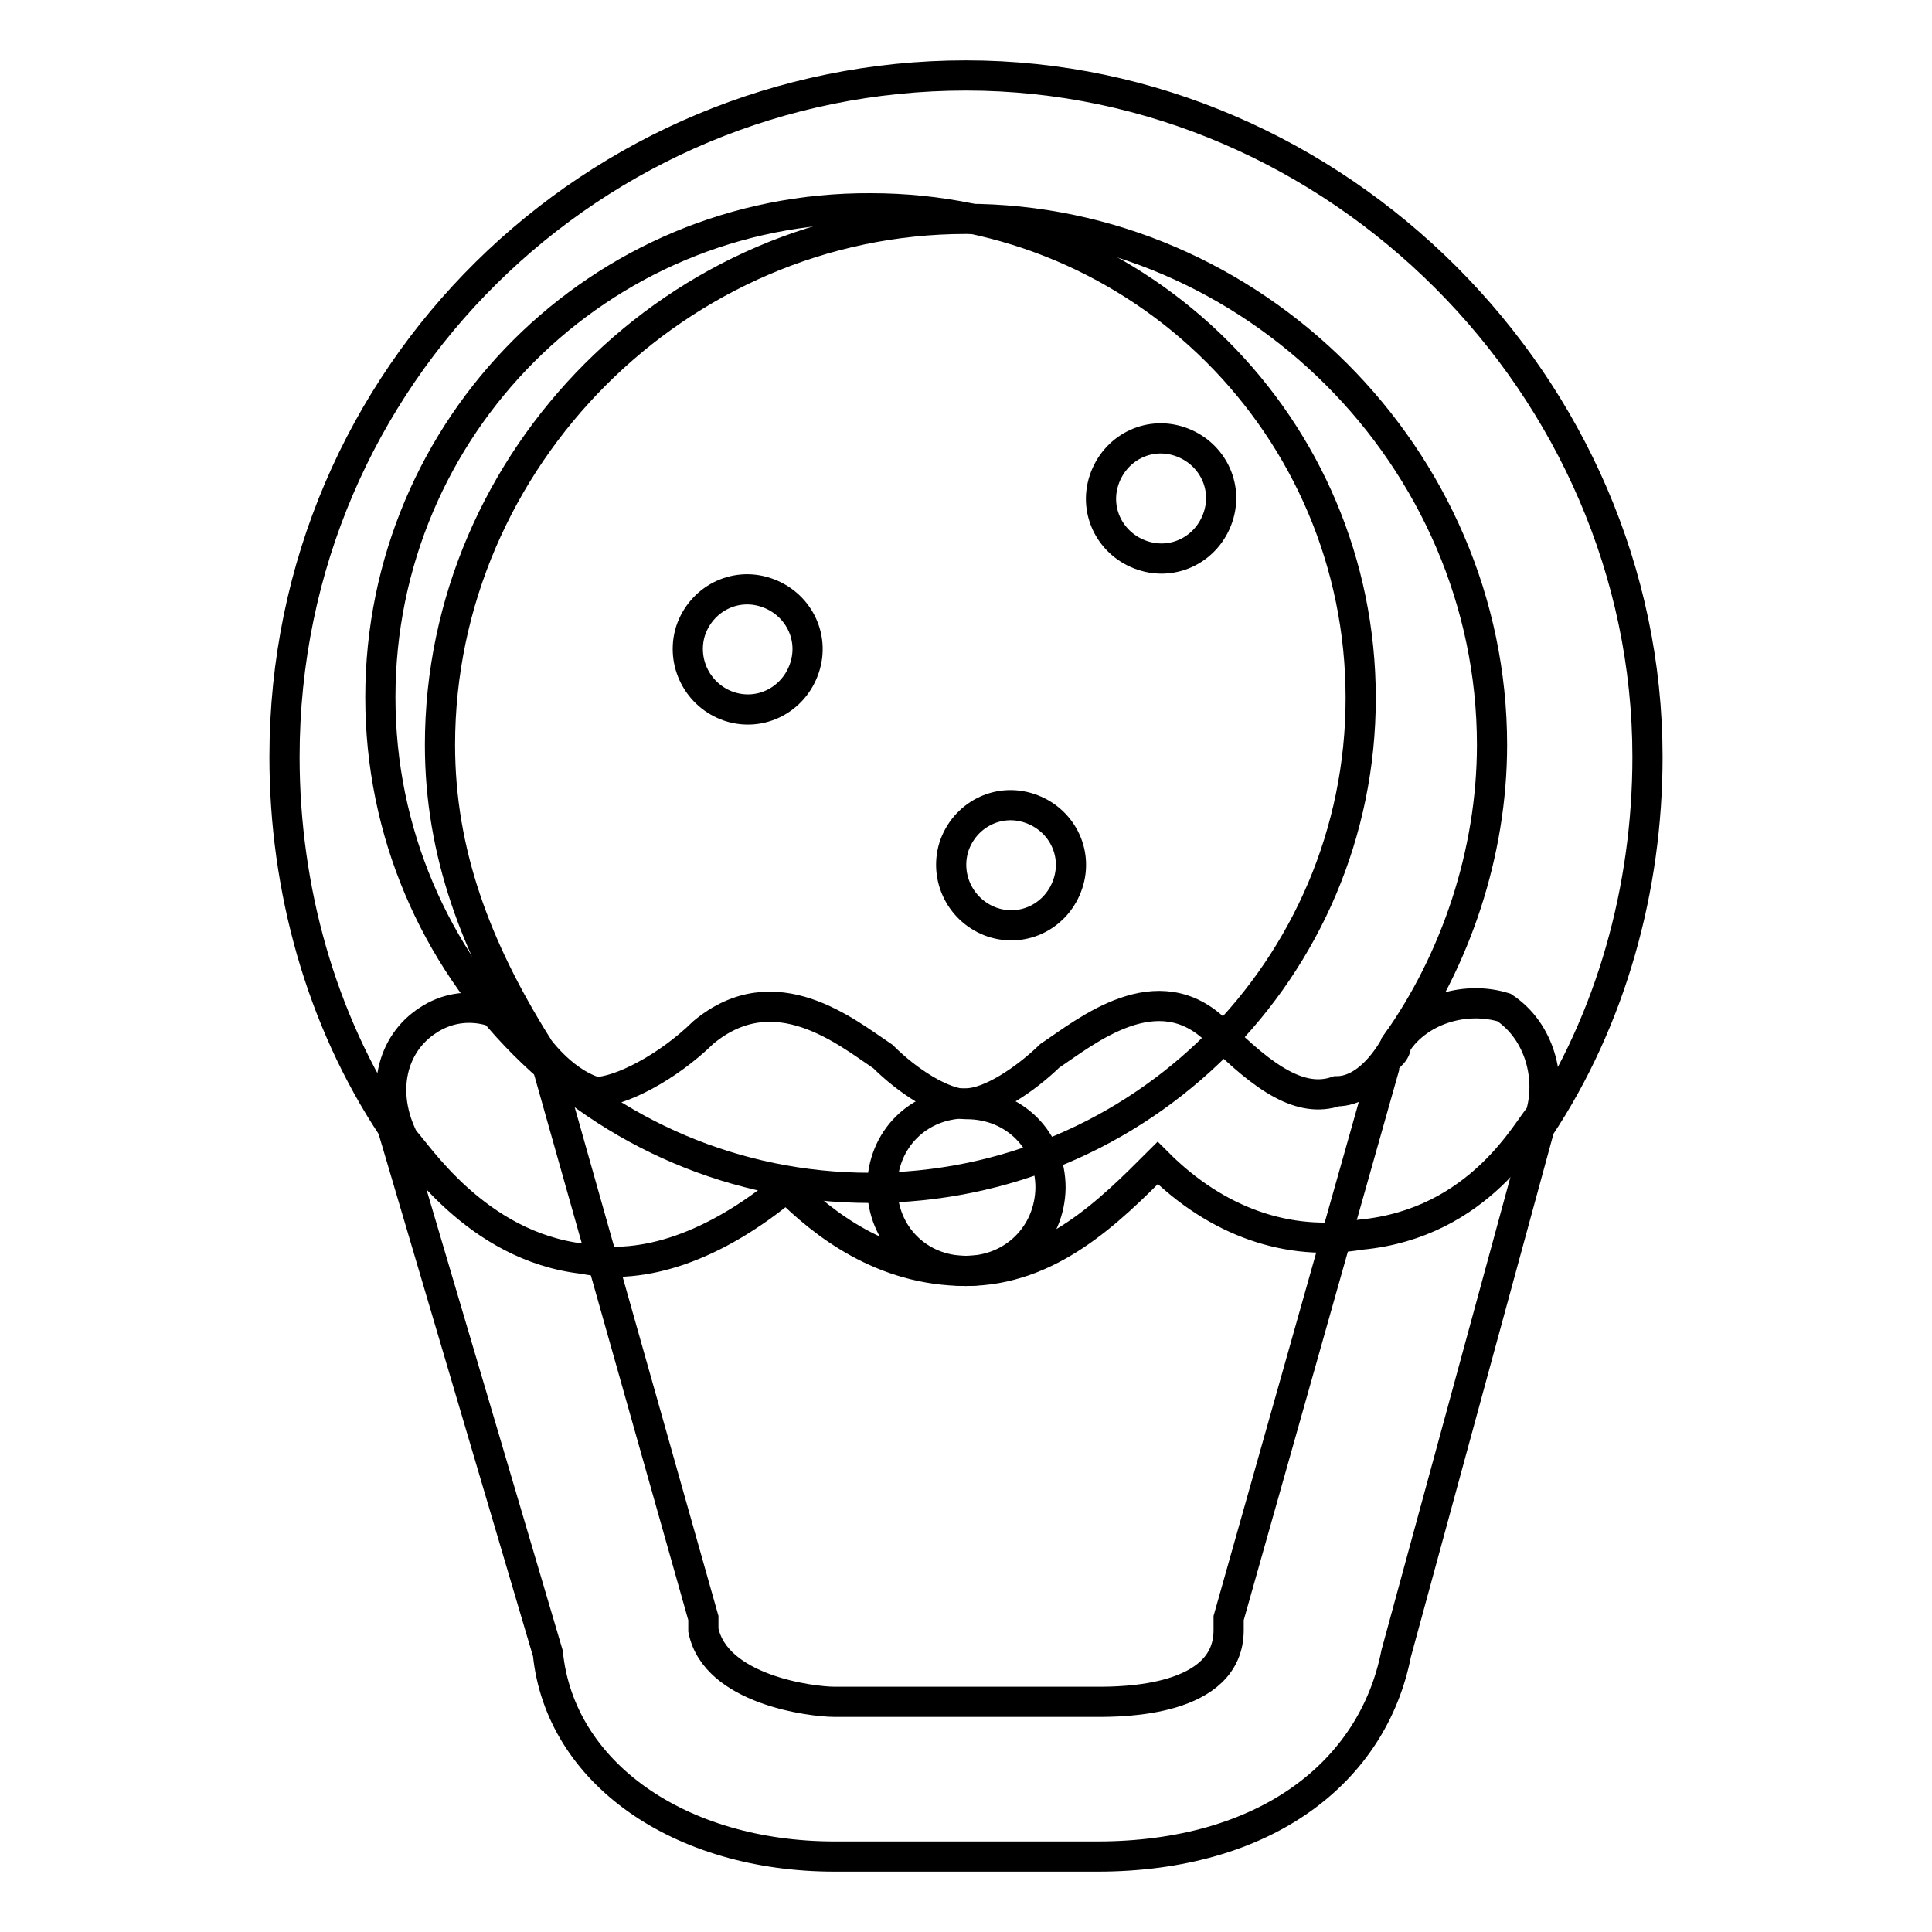
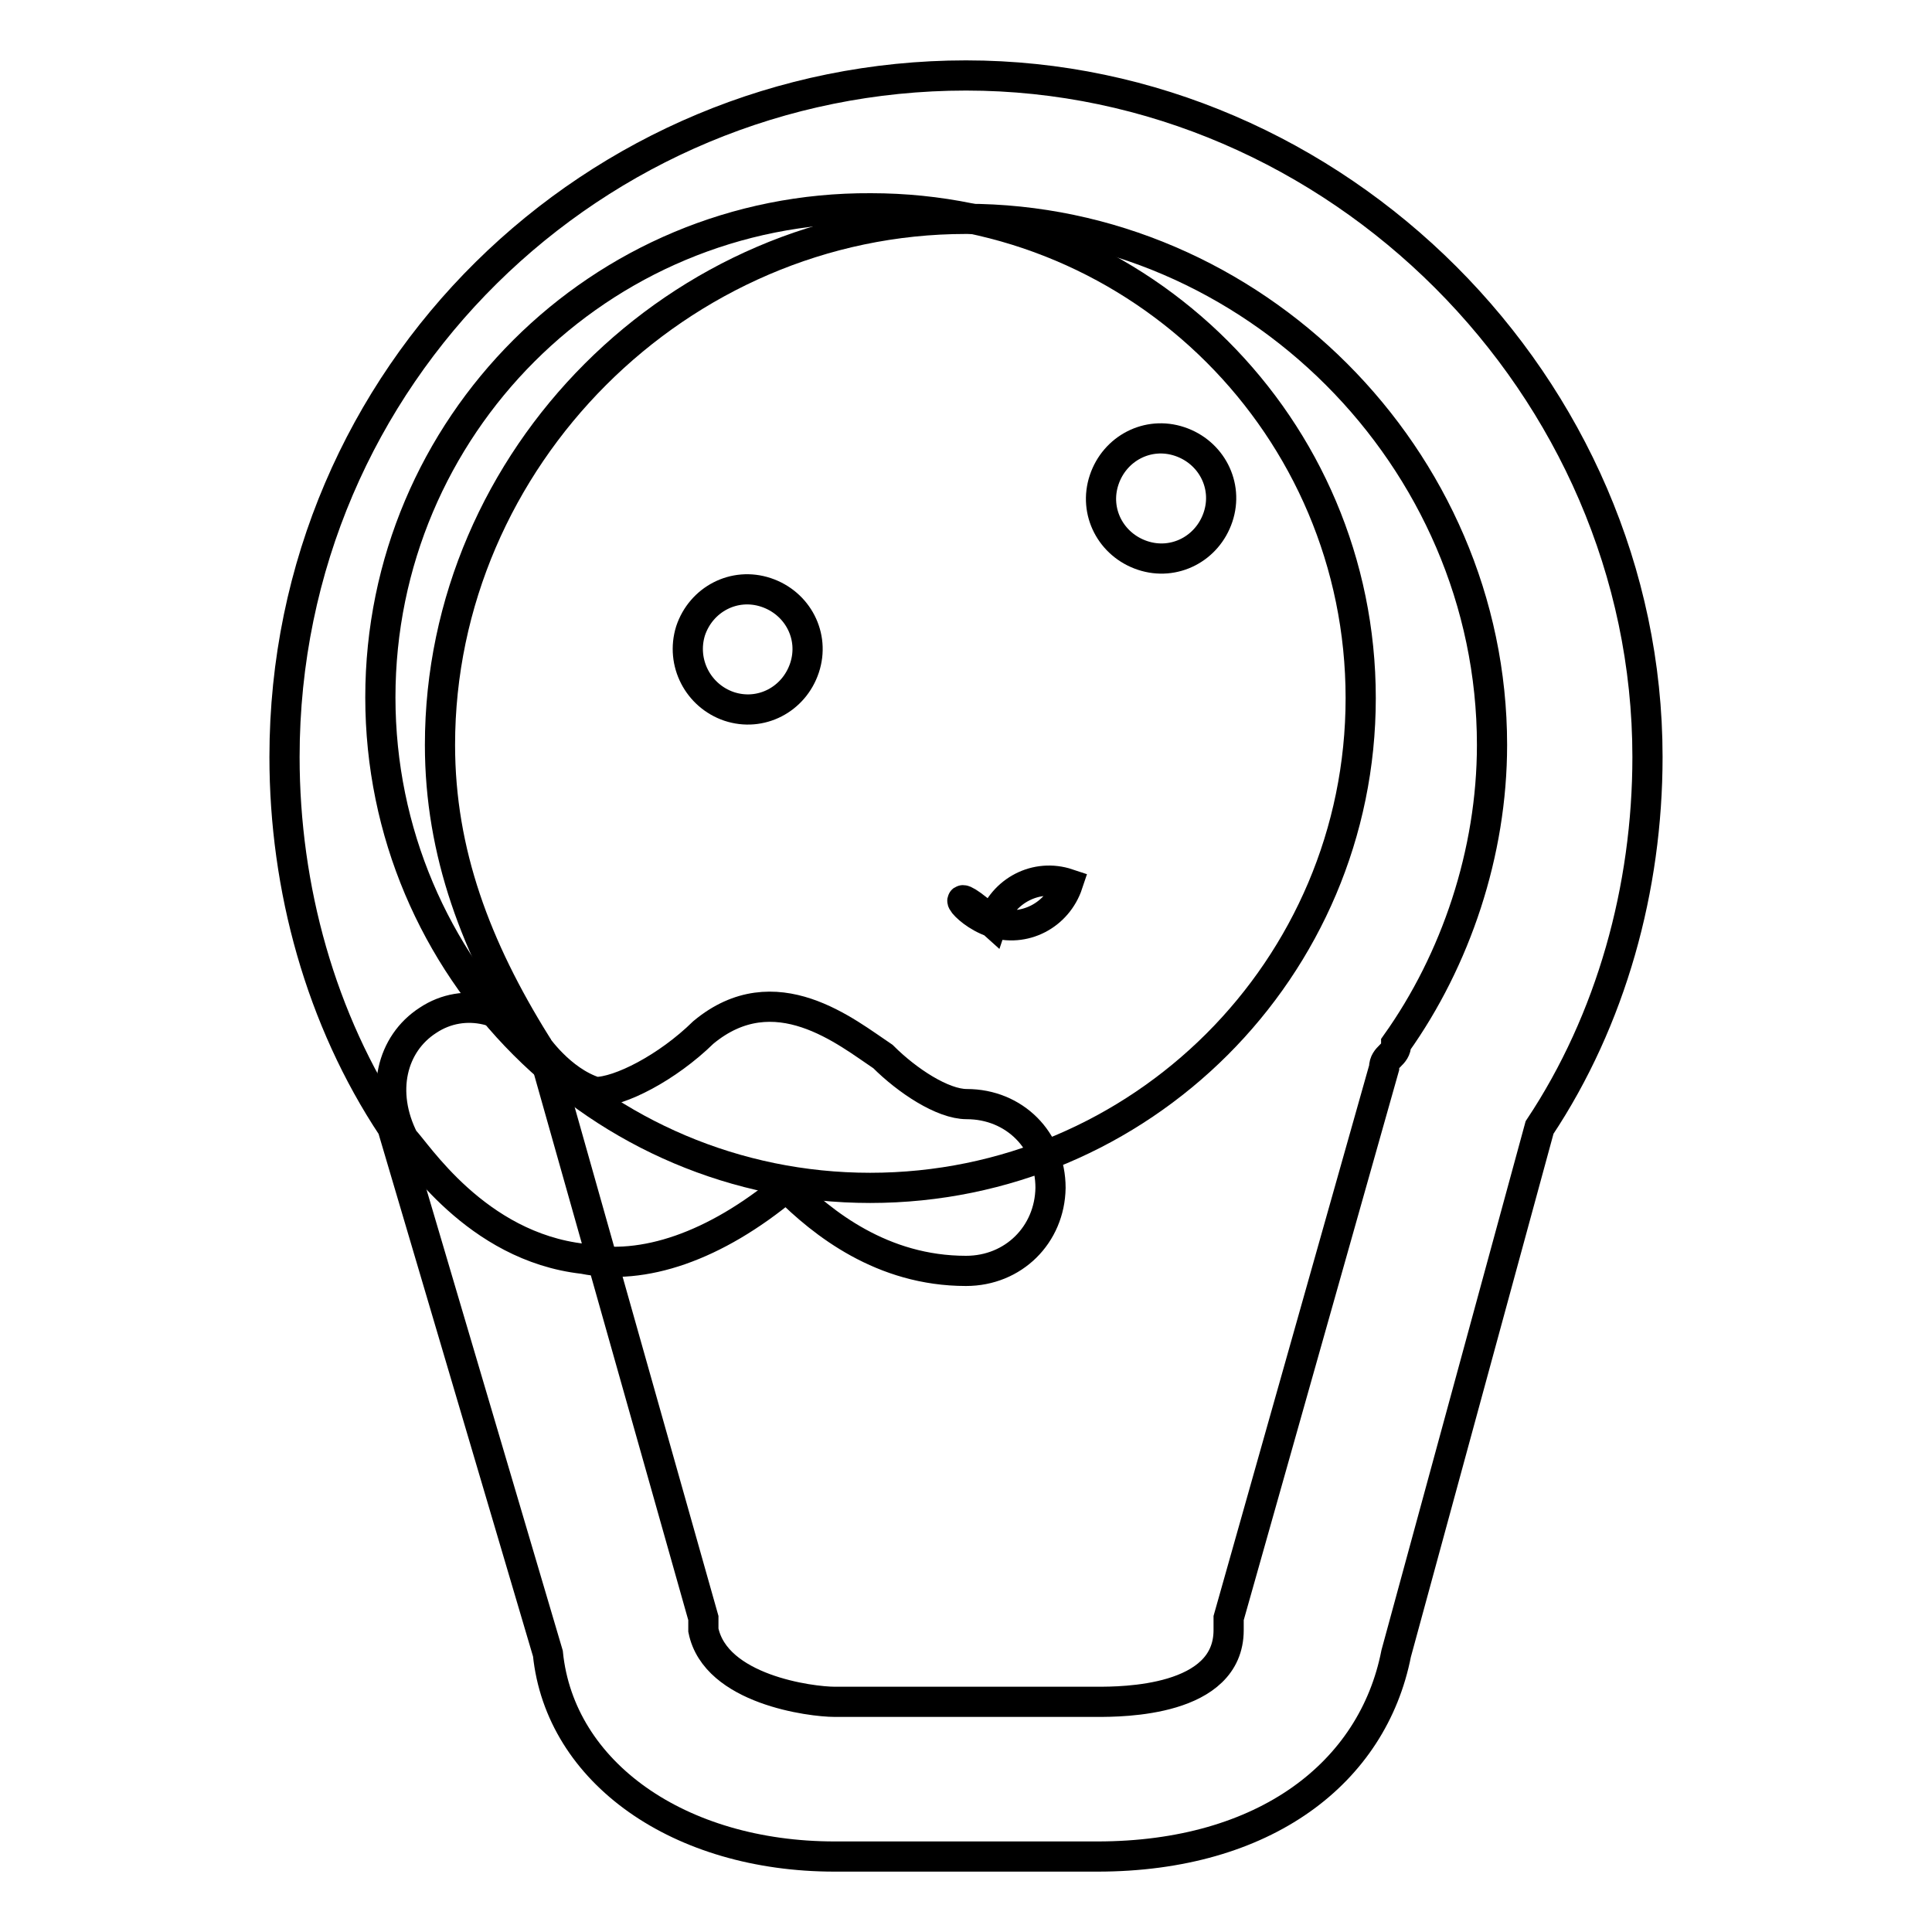
<svg xmlns="http://www.w3.org/2000/svg" version="1.1" x="0px" y="0px" viewBox="0 0 256 256" enable-background="new 0 0 256 256" xml:space="preserve">
  <g>
    <path stroke-width="4" fill-opacity="0" stroke="#000000" d="M50.4,92.4c0,35.9,29.1,65,64.9,65c35.9,0,65-29.1,65-64.9c0,0,0,0,0,0c0-35.9-29.1-64.9-64.9-64.9 C79.5,27.4,50.4,56.5,50.4,92.4L50.4,92.4z" />
    <path stroke-width="4" fill-opacity="0" stroke="#000000" d="M151.4,73.6c4.2,1.4,8.6-0.9,10-5.1c1.4-4.2-0.9-8.6-5.1-10c-4.2-1.4-8.6,0.9-10,5.1 C144.9,67.8,147.2,72.2,151.4,73.6z" />
    <path stroke-width="4" fill-opacity="0" stroke="#000000" d="M96.6,93.6c4.2,1.4,8.6-0.9,10-5.1c1.4-4.2-0.9-8.6-5.1-10l0,0c-4.2-1.4-8.6,0.9-10,5.1 C90.2,87.8,92.5,92.2,96.6,93.6z" />
-     <path stroke-width="4" fill-opacity="0" stroke="#000000" d="M131.5,122.2c4.2,1.4,8.6-0.9,10-5.1c1.4-4.2-0.9-8.6-5.1-10l0,0c-4.2-1.4-8.6,0.9-10,5.1 C125.1,116.4,127.4,120.8,131.5,122.2z" />
+     <path stroke-width="4" fill-opacity="0" stroke="#000000" d="M131.5,122.2c4.2,1.4,8.6-0.9,10-5.1l0,0c-4.2-1.4-8.6,0.9-10,5.1 C125.1,116.4,127.4,120.8,131.5,122.2z" />
    <path stroke-width="4" fill-opacity="0" stroke="#000000" d="M145.4,246h-34.8c-20.6,0-36.4-11.1-38-26.9L52,149.4c-9.5-14.3-14.3-31.7-14.3-49.1 C37.7,49.6,78.9,10,128,10c49.1,0,90.3,41.2,90.3,90.3c0,17.4-4.8,34.8-14.3,49.1l-19,69.7C181.9,234.9,167.6,246,145.4,246z  M128,29c-38,0-69.7,31.7-69.7,69.7c0,14.3,4.8,26.9,12.7,39.6c0,1.6,1.6,1.6,1.6,3.2l20.6,72.9v1.6c1.6,7.9,14.3,9.5,17.4,9.5 h34.8c3.2,0,17.4,0,17.4-9.5v-1.6l20.6-72.9c0-1.6,1.6-1.6,1.6-3.2c7.9-11.1,12.7-25.3,12.7-39.6C197.7,60.7,166,29,128,29L128,29z " />
    <path stroke-width="4" fill-opacity="0" stroke="#000000" d="M128,168.4c-11.1,0-19-6.3-23.8-11.1c-9.5,7.9-19,11.1-26.9,9.5c-14.3-1.6-22.2-14.3-23.8-15.8 c-3.2-6.3-1.6-12.7,3.2-15.8c4.8-3.2,11.1-1.6,14.3,3.2c0,0,3.2,4.8,7.9,6.3c3.2,0,9.5-3.2,14.3-7.9c9.5-7.9,19,0,23.8,3.2 c3.2,3.2,7.9,6.3,11.1,6.3c6.3,0,11.1,4.8,11.1,11.1C139.1,163.6,134.3,168.4,128,168.4L128,168.4z" />
-     <path stroke-width="4" fill-opacity="0" stroke="#000000" d="M128,168.4c-6.3,0-11.1-4.8-11.1-11.1c0-6.3,4.8-11.1,11.1-11.1c3.2,0,7.9-3.2,11.1-6.3 c4.8-3.2,14.3-11.1,22.2-3.2c6.3,6.3,11.1,9.5,15.8,7.9c4.8,0,7.9-6.3,7.9-6.3c3.2-4.8,9.5-6.3,14.3-4.8c4.8,3.2,6.3,9.5,4.8,14.3 c-1.6,1.6-7.9,14.3-23.8,15.8c-9.5,1.6-19-1.6-26.9-9.5C147,160.5,139.1,168.4,128,168.4z" />
  </g>
</svg>